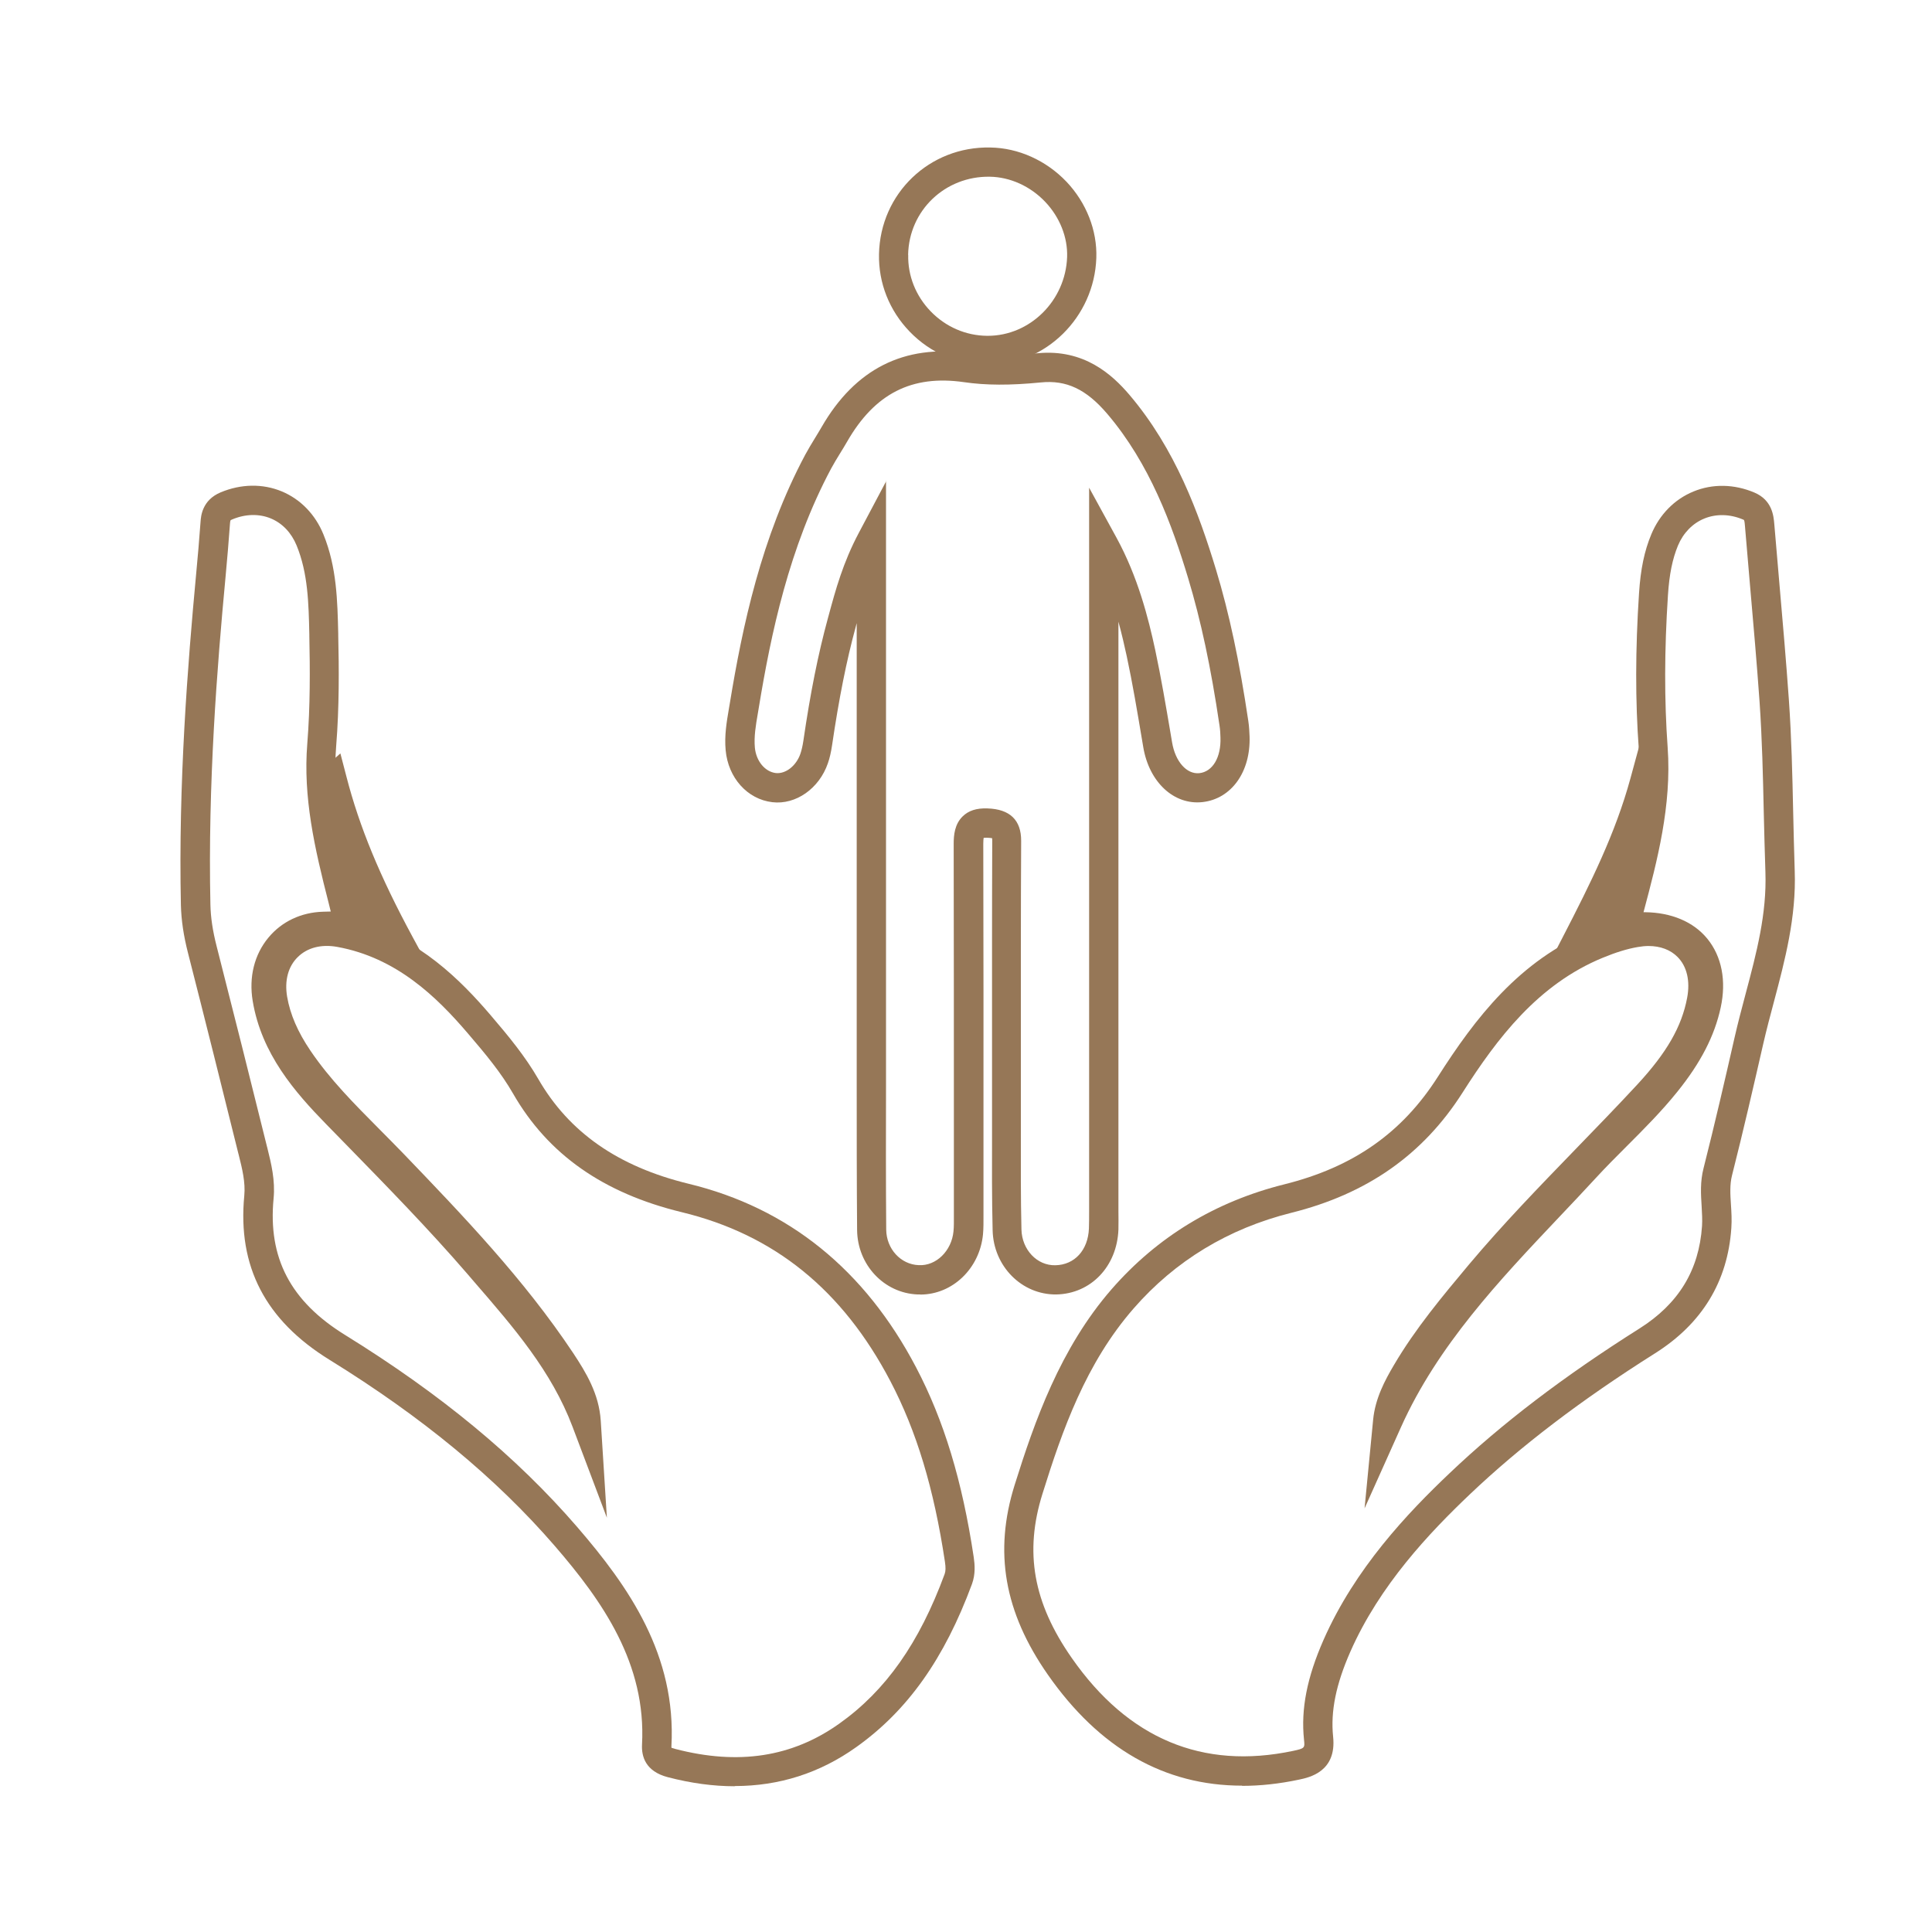
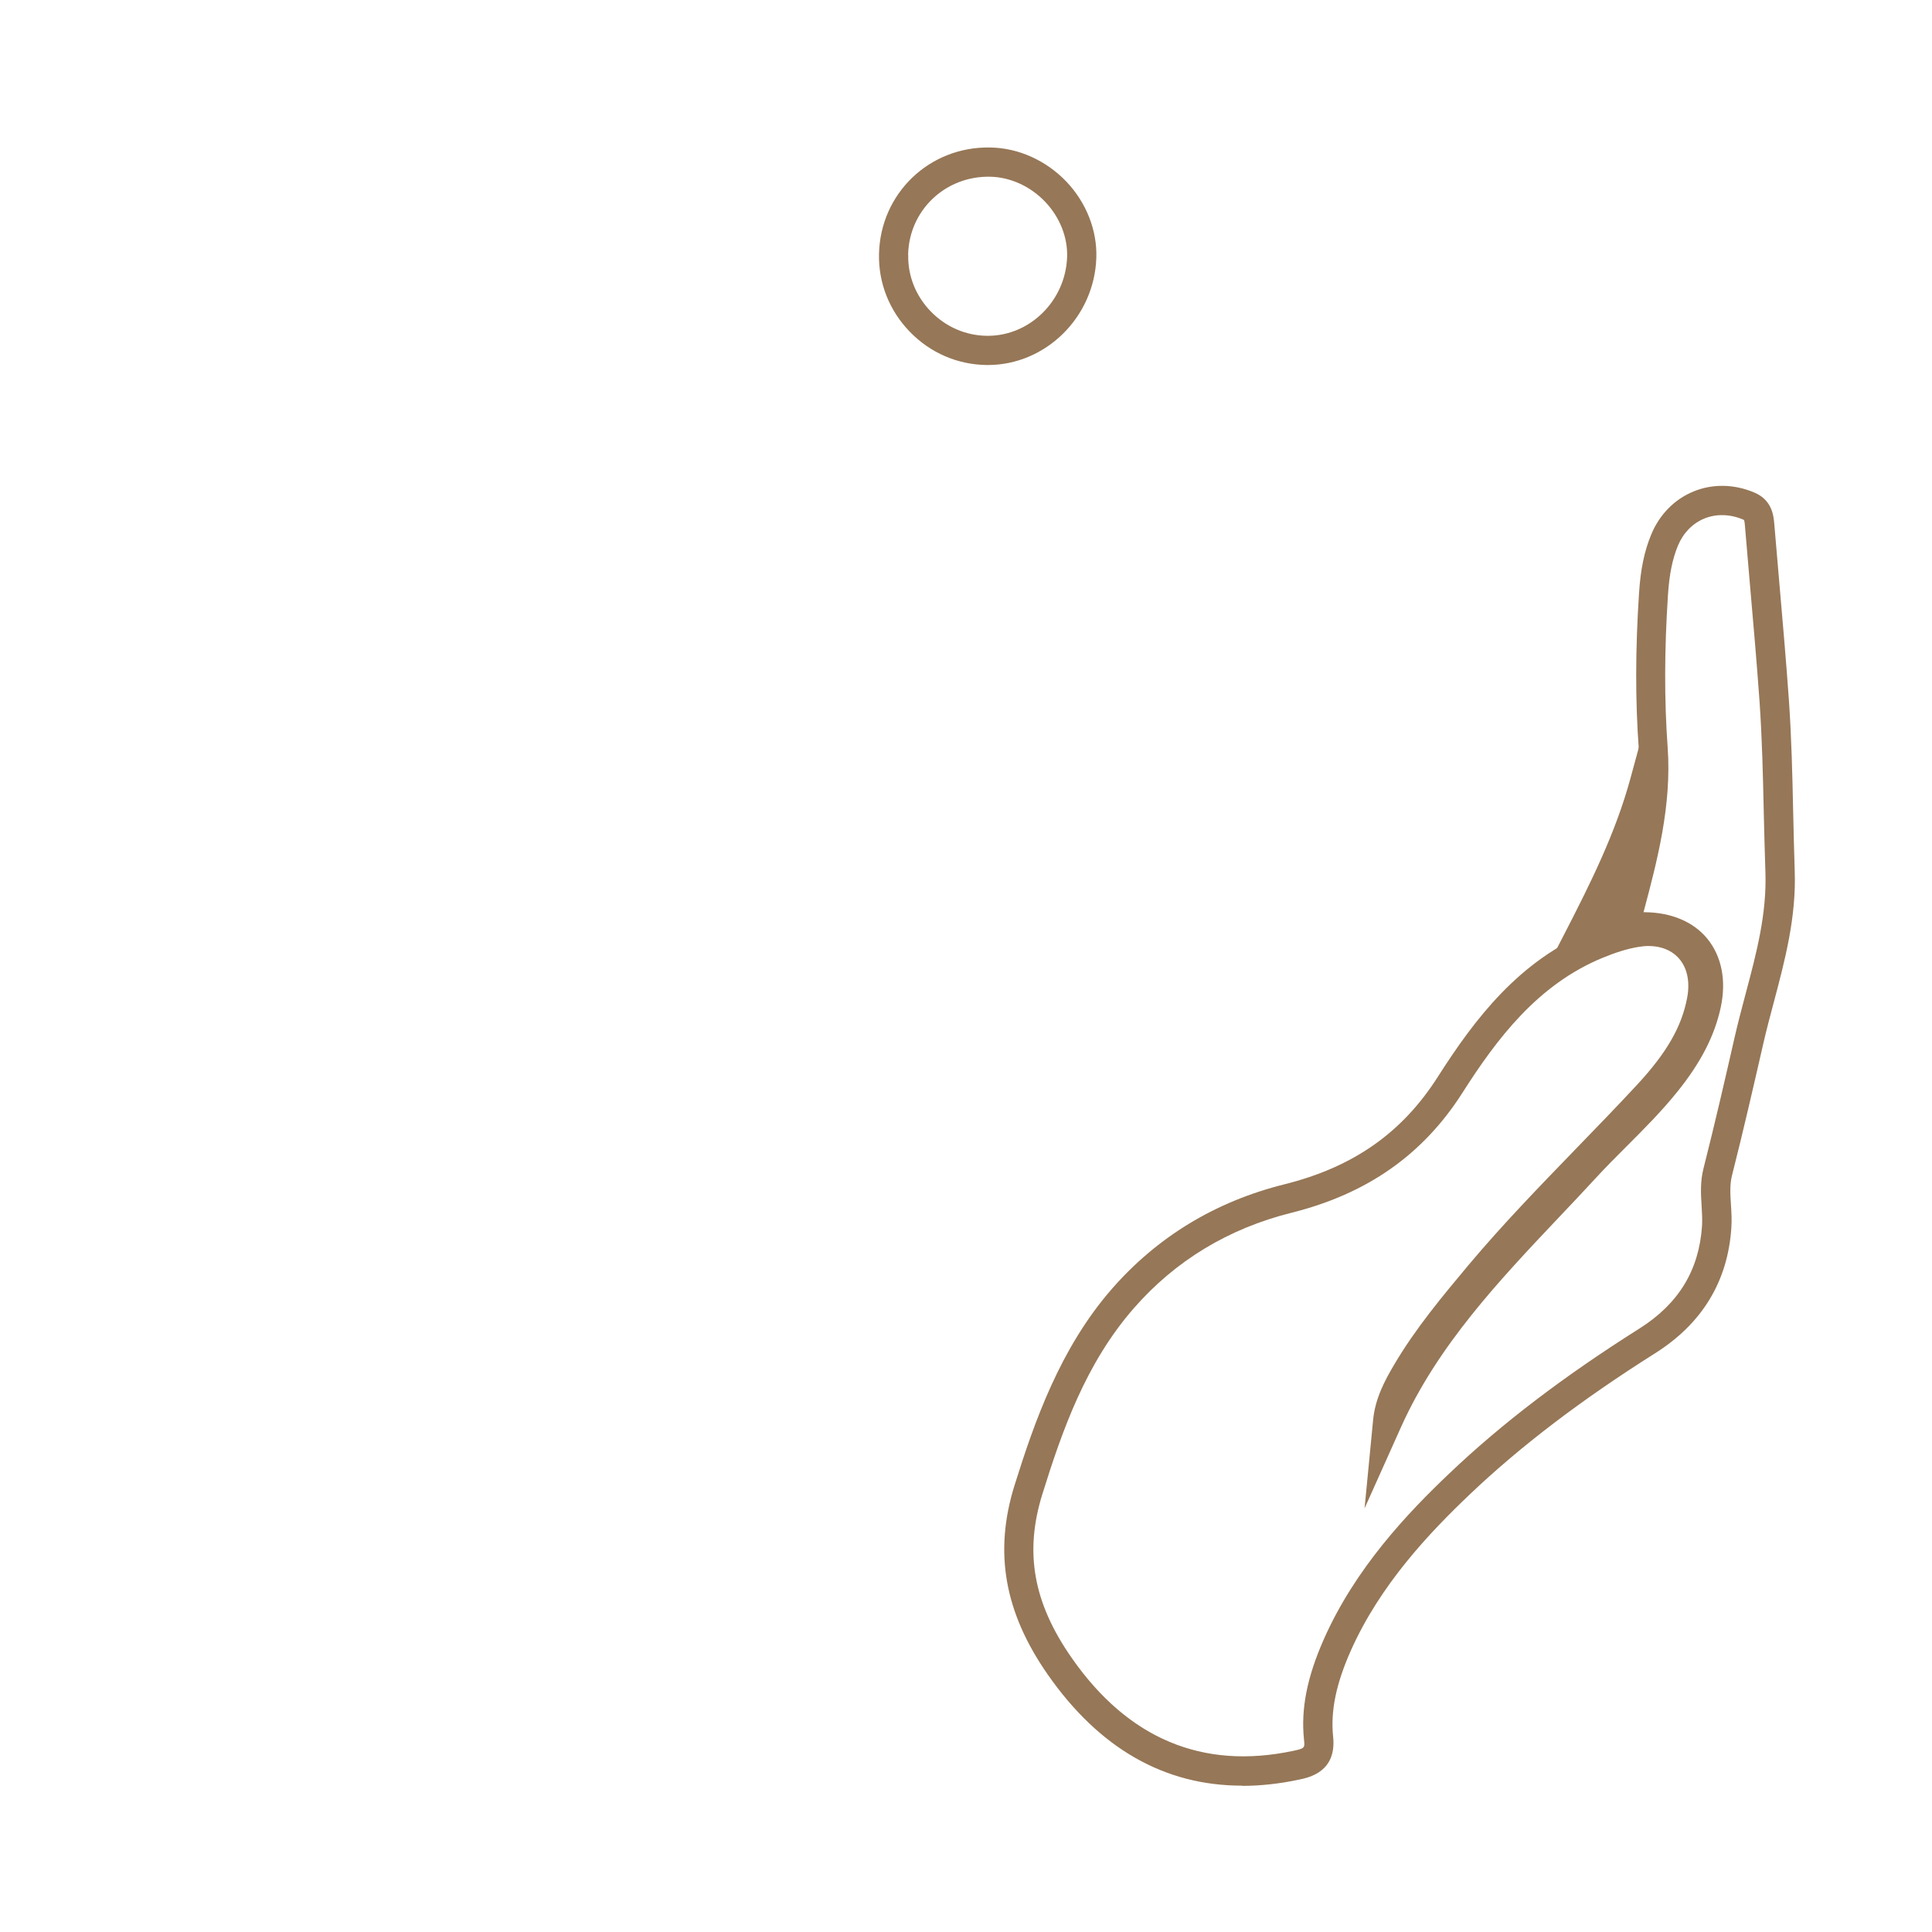
<svg xmlns="http://www.w3.org/2000/svg" id="Ebene_1" viewBox="0 0 198.43 198.43">
  <defs>
    <style>.cls-1{fill:#967757;stroke-width:0px;}</style>
  </defs>
  <path class="cls-1" d="M127.57,183.4c-7.97,0-14.66-3.82-19.95-11.4-4.48-6.42-5.56-12.61-3.41-19.48,2.05-6.54,4.67-14.03,9.96-20.11,4.68-5.37,10.65-9,17.74-10.77,7.09-1.77,12.1-5.29,15.77-11.05,3.82-5.99,8.37-11.96,15.78-15,.85-.35,1.62-.63,2.37-.84-.15-.68-.02-1.39.14-1.99,1.29-4.84,2.74-10.32,2.35-15.77-.37-5.01-.36-10.27.02-16.07.16-2.47.55-4.34,1.26-6.04.85-2.04,2.38-3.6,4.33-4.4,1.96-.81,4.19-.77,6.26.11,1.84.78,1.97,2.42,2.04,3.21.17,2.06.35,4.13.53,6.19.34,3.89.69,7.92.97,11.89.27,3.83.36,7.72.44,11.47.05,2.03.09,4.06.16,6.1.17,4.74-1,9.16-2.13,13.42-.38,1.42-.77,2.89-1.1,4.33-.99,4.33-2.05,8.95-3.21,13.52-.24.94-.18,1.94-.11,3,.05.77.1,1.57.04,2.41-.37,5.49-3.01,9.82-7.83,12.86-7.59,4.79-13.81,9.53-19.04,14.5-4.12,3.92-9.24,9.3-12.26,16.15-1.48,3.36-2.04,6.13-1.77,8.73.38,3.59-2.44,4.19-3.5,4.41-2.02.43-3.97.64-5.85.64ZM169.34,97.16c-.37,0-.75.04-1.15.11-1.09.19-2.22.54-3.58,1.1-6.64,2.73-10.84,8.27-14.39,13.84-4.05,6.37-9.8,10.41-17.58,12.35-6.48,1.62-11.94,4.93-16.21,9.83-4.91,5.63-7.32,12.49-9.36,19.03-1.88,6-.95,11.2,3.01,16.87,5.78,8.29,13.43,11.5,22.72,9.54,1.23-.26,1.22-.31,1.13-1.16-.33-3.14.31-6.39,2.01-10.25,3.23-7.33,8.61-13,12.94-17.11,5.37-5.11,11.75-9.97,19.5-14.86,4.02-2.54,6.12-5.98,6.43-10.53.04-.64,0-1.31-.04-2.02-.08-1.25-.16-2.54.2-3.93,1.15-4.54,2.21-9.13,3.19-13.44.34-1.5.74-2.99,1.12-4.43,1.13-4.24,2.19-8.24,2.04-12.54-.07-2.04-.12-4.09-.17-6.14-.08-3.72-.17-7.57-.43-11.33-.28-3.95-.63-7.96-.97-11.84-.18-2.07-.36-4.14-.53-6.21-.01-.13-.04-.53-.1-.63h0s-.04-.03-.12-.06c-1.33-.56-2.74-.59-3.96-.09-1.2.49-2.16,1.48-2.7,2.77-.57,1.38-.89,2.95-1.03,5.09-.37,5.67-.38,10.79-.03,15.66.43,5.95-1.09,11.69-2.44,16.76-.01.05-.03.1-.04.15.05,0,.1,0,.16,0,2.66.03,4.96.96,6.4,2.73,1.48,1.82,1.96,4.32,1.37,7.05-.63,2.92-2.05,5.68-4.48,8.69-1.61,2-3.42,3.81-5.17,5.56-1.05,1.05-2.15,2.15-3.16,3.25-1.25,1.36-2.53,2.71-3.8,4.05-6.13,6.48-12.47,13.18-16.23,21.56l-3.74,8.34.88-9.1c.21-2.19,1.21-4.05,2.13-5.61,2.22-3.78,5.01-7.1,7.7-10.32,3.47-4.13,7.26-8.04,10.93-11.83,2.11-2.18,4.3-4.43,6.39-6.69,3.01-3.26,4.54-5.92,5.1-8.88.33-1.74-.02-3.23-.98-4.2-.73-.74-1.77-1.13-3-1.13ZM168.39,93.63h0Z" />
-   <path class="cls-1" d="M75.46,183.46c-2.2,0-4.49-.31-6.87-.93-2.31-.6-2.71-2.15-2.65-3.34.45-8.3-4.04-14.72-8.96-20.41-6.02-6.96-13.59-13.22-23.14-19.12-6.59-4.07-9.45-9.59-8.75-16.86.13-1.36-.21-2.75-.58-4.22l-.03-.11c-1.69-6.82-3.42-13.74-5.16-20.55-.47-1.83-.7-3.41-.74-4.96-.27-12.52.7-24.72,1.56-33.94.17-1.81.33-3.63.46-5.45.04-.54.15-2.2,2.06-3,2.1-.88,4.33-.91,6.28-.1,1.92.8,3.45,2.37,4.28,4.42,1.37,3.35,1.44,6.83,1.52,10.2v.17c.08,3.37.11,7.36-.21,11.34-.41,5.02.71,9.94,2.11,15.39.3,1.17.52,2.02.4,2.74,6.03,1.71,10.25,5.91,13.32,9.5,1.9,2.22,3.57,4.25,4.92,6.58,3.16,5.49,8.21,9.01,15.44,10.77,10.25,2.48,18.11,8.83,23.37,18.86,2.86,5.45,4.74,11.64,5.92,19.5.11.75.19,1.74-.18,2.75-2.84,7.68-6.62,13.01-11.9,16.76-3.73,2.66-7.91,3.99-12.47,3.99ZM68.95,179.5s.15.06.41.13c6.49,1.69,12,.84,16.84-2.6,4.77-3.39,8.21-8.27,10.82-15.36.11-.3.12-.67.03-1.27-1.13-7.52-2.91-13.41-5.61-18.56-4.91-9.36-11.92-15.04-21.42-17.34-8.07-1.96-13.74-5.94-17.33-12.19-1.21-2.11-2.8-4.03-4.6-6.13-3.24-3.8-7.38-7.83-13.47-8.93-1.62-.29-3.06.08-4.04,1.05-.99.97-1.37,2.42-1.09,4.07.31,1.81,1.09,3.62,2.4,5.55,2,2.95,4.48,5.44,7.09,8.07.81.82,1.63,1.64,2.43,2.47,6.1,6.35,12.4,12.91,17.46,20.51,1.33,2.01,2.65,4.19,2.83,6.94l.63,9.97-3.53-9.35c-2.16-5.71-6.02-10.17-10.11-14.89l-.72-.84c-3.93-4.55-8.22-8.94-12.36-13.18l-2.12-2.17c-3.18-3.26-6.64-7.2-7.54-12.66-.4-2.44.17-4.74,1.61-6.48,1.37-1.66,3.37-2.61,5.64-2.67.26,0,.53-.01.77-.02-.06-.26-.14-.56-.21-.85-1.47-5.73-2.64-10.9-2.2-16.39.31-3.85.28-7.74.21-11.04v-.17c-.07-3.23-.14-6.29-1.3-9.13-.54-1.32-1.46-2.29-2.65-2.79-1.21-.5-2.62-.47-3.97.1-.11.04-.16.08-.17.09h0s-.04.08-.06.35c-.13,1.84-.29,3.68-.46,5.52-.86,9.15-1.82,21.23-1.55,33.6.03,1.32.23,2.68.64,4.28,1.74,6.82,3.48,13.74,5.17,20.57l.03.11c.41,1.65.83,3.36.65,5.22-.59,6.11,1.74,10.56,7.34,14.02,9.82,6.07,17.61,12.51,23.83,19.71,5.33,6.17,10.2,13.17,9.69,22.54,0,.07,0,.12,0,.15h0Z" />
-   <path class="cls-1" d="M94.49,132.95c-.08,0-.17,0-.25,0-3.45-.14-6.18-3.05-6.21-6.63-.04-5.01-.04-10.11-.04-15.03v-47.37s0,.05,0,.08l-.09.34c-.96,3.51-1.73,7.39-2.44,12.2-.11.73-.24,1.31-.43,1.85-.89,2.6-3.3,4.29-5.71,4-2.56-.3-4.53-2.5-4.79-5.33-.14-1.5.1-2.9.33-4.25l.1-.59c1.29-7.86,3.22-17.03,7.74-25.51.32-.59.67-1.17,1.02-1.74.22-.37.45-.73.66-1.1,3.44-5.98,8.49-8.53,15.03-7.59,2,.29,4.28.29,7.17,0,4.77-.46,7.66,2.21,9.41,4.26,4.73,5.56,7.15,12.2,8.9,17.96,1.36,4.49,2.41,9.43,3.32,15.55.09.58.11,1.16.13,1.59.12,3.64-1.87,6.41-4.83,6.74-2.94.33-5.49-2.05-6.09-5.65l-.15-.89c-.47-2.79-.95-5.67-1.55-8.46-.23-1.08-.51-2.27-.85-3.53v60.55c.01.63.01,1.26,0,1.89-.15,3.79-2.83,6.59-6.38,6.66-3.55.04-6.46-2.9-6.54-6.6-.08-3.3-.07-6.65-.06-9.88,0-1.13,0-2.25,0-3.38v-4.58c0-7.38-.01-14.76.02-22.14,0-.12,0-.21-.01-.28-.1-.02-.26-.04-.54-.05-.16,0-.26,0-.33.01-.02.1-.04.29-.04.61.03,10.11.02,20.21.02,30.32v7.41s0,.51,0,.51c0,.61.01,1.23-.05,1.88-.34,3.51-3.14,6.18-6.43,6.18ZM91,49.38v61.9c-.01,4.92-.02,10.01.02,15.01.02,1.97,1.48,3.58,3.34,3.65,1.8.1,3.38-1.48,3.57-3.47.05-.49.04-1.01.04-1.56v-.53s0-7.41,0-7.41c0-10.1,0-20.21-.02-30.31,0-.89.1-2.01.92-2.81.6-.59,1.42-.86,2.54-.82,2.31.07,3.48,1.19,3.47,3.34-.04,7.38-.03,14.75-.03,22.13v4.58c0,1.13,0,2.26,0,3.39,0,3.22-.02,6.55.06,9.81.05,2.06,1.59,3.72,3.49,3.67,1.97-.04,3.35-1.55,3.44-3.77.02-.58.02-1.17.02-1.76v-.63s0-73.7,0-73.7l2.82,5.15c2.19,4.01,3.27,8.26,3.97,11.52.61,2.86,1.1,5.77,1.58,8.59l.15.89c.33,1.98,1.5,3.3,2.8,3.17,1.37-.15,2.24-1.62,2.17-3.66-.01-.38-.03-.82-.1-1.25-.88-5.97-1.91-10.77-3.22-15.12-1.65-5.47-3.94-11.75-8.31-16.88-2.15-2.52-4.19-3.49-6.83-3.22-3.14.31-5.64.3-7.89-.03-5.35-.77-9.16,1.17-12,6.12-.23.4-.47.79-.71,1.18-.32.52-.64,1.04-.93,1.58-4.32,8.1-6.18,16.97-7.43,24.58l-.1.6c-.21,1.21-.4,2.36-.3,3.47.13,1.39,1.04,2.49,2.16,2.62,1.01.1,2.09-.74,2.52-1.99.12-.36.22-.78.3-1.31.72-4.94,1.52-8.93,2.51-12.56l.09-.33c.72-2.66,1.47-5.41,3.09-8.47l2.83-5.34ZM100.88,86.06h0Z" />
-   <path class="cls-1" d="M101.46,37.49h-.1c-3-.03-5.81-1.24-7.92-3.42-2.1-2.17-3.22-5-3.16-7.97h0c.13-6.24,5.19-11.08,11.43-10.95,2.89.04,5.74,1.33,7.82,3.51,2.05,2.16,3.17,5.01,3.07,7.84-.21,6.08-5.2,10.99-11.14,10.99ZM93.28,26.17c-.05,2.16.78,4.23,2.31,5.81,1.55,1.6,3.61,2.49,5.79,2.51h.07c4.34,0,7.99-3.61,8.15-8.09.07-2.02-.75-4.09-2.25-5.67-1.53-1.61-3.61-2.55-5.7-2.58-4.57-.07-8.29,3.45-8.38,8.02h0Z" />
-   <path class="cls-1" d="M43.79,98.86l-2.95-.43c-3.79-.55-5.89-2.41-6.59-5.88-.15-.75-.3-1.49-.46-2.24-.57-2.75-1.16-5.59-1.56-8.45l-.02-.11c-.09-.5-.29-1.65.91-2.73l1.84-1.64.62,2.38c1.33,5.16,3.43,10.24,6.79,16.46l1.42,2.62Z" />
+   <path class="cls-1" d="M101.46,37.49h-.1c-3-.03-5.81-1.24-7.92-3.42-2.1-2.17-3.22-5-3.16-7.97h0c.13-6.24,5.19-11.08,11.43-10.95,2.89.04,5.74,1.33,7.82,3.51,2.05,2.16,3.17,5.01,3.07,7.84-.21,6.08-5.2,10.99-11.14,10.99M93.28,26.17c-.05,2.16.78,4.23,2.31,5.81,1.55,1.6,3.61,2.49,5.79,2.51h.07c4.34,0,7.99-3.61,8.15-8.09.07-2.02-.75-4.09-2.25-5.67-1.53-1.61-3.61-2.55-5.7-2.58-4.57-.07-8.29,3.45-8.38,8.02h0Z" />
  <path class="cls-1" d="M159.17,98.84l1.34-2.6c2.9-5.61,5.42-10.7,6.94-16.27l2.26-8.3.68,8.57c.21,2.69-.27,5.24-.79,7.62-.12.58-.27,1.15-.42,1.72-.26,1.01-.5,1.96-.61,2.9-.52,4.53-3.97,5.55-6.52,5.92l-2.89.42Z" />
</svg>